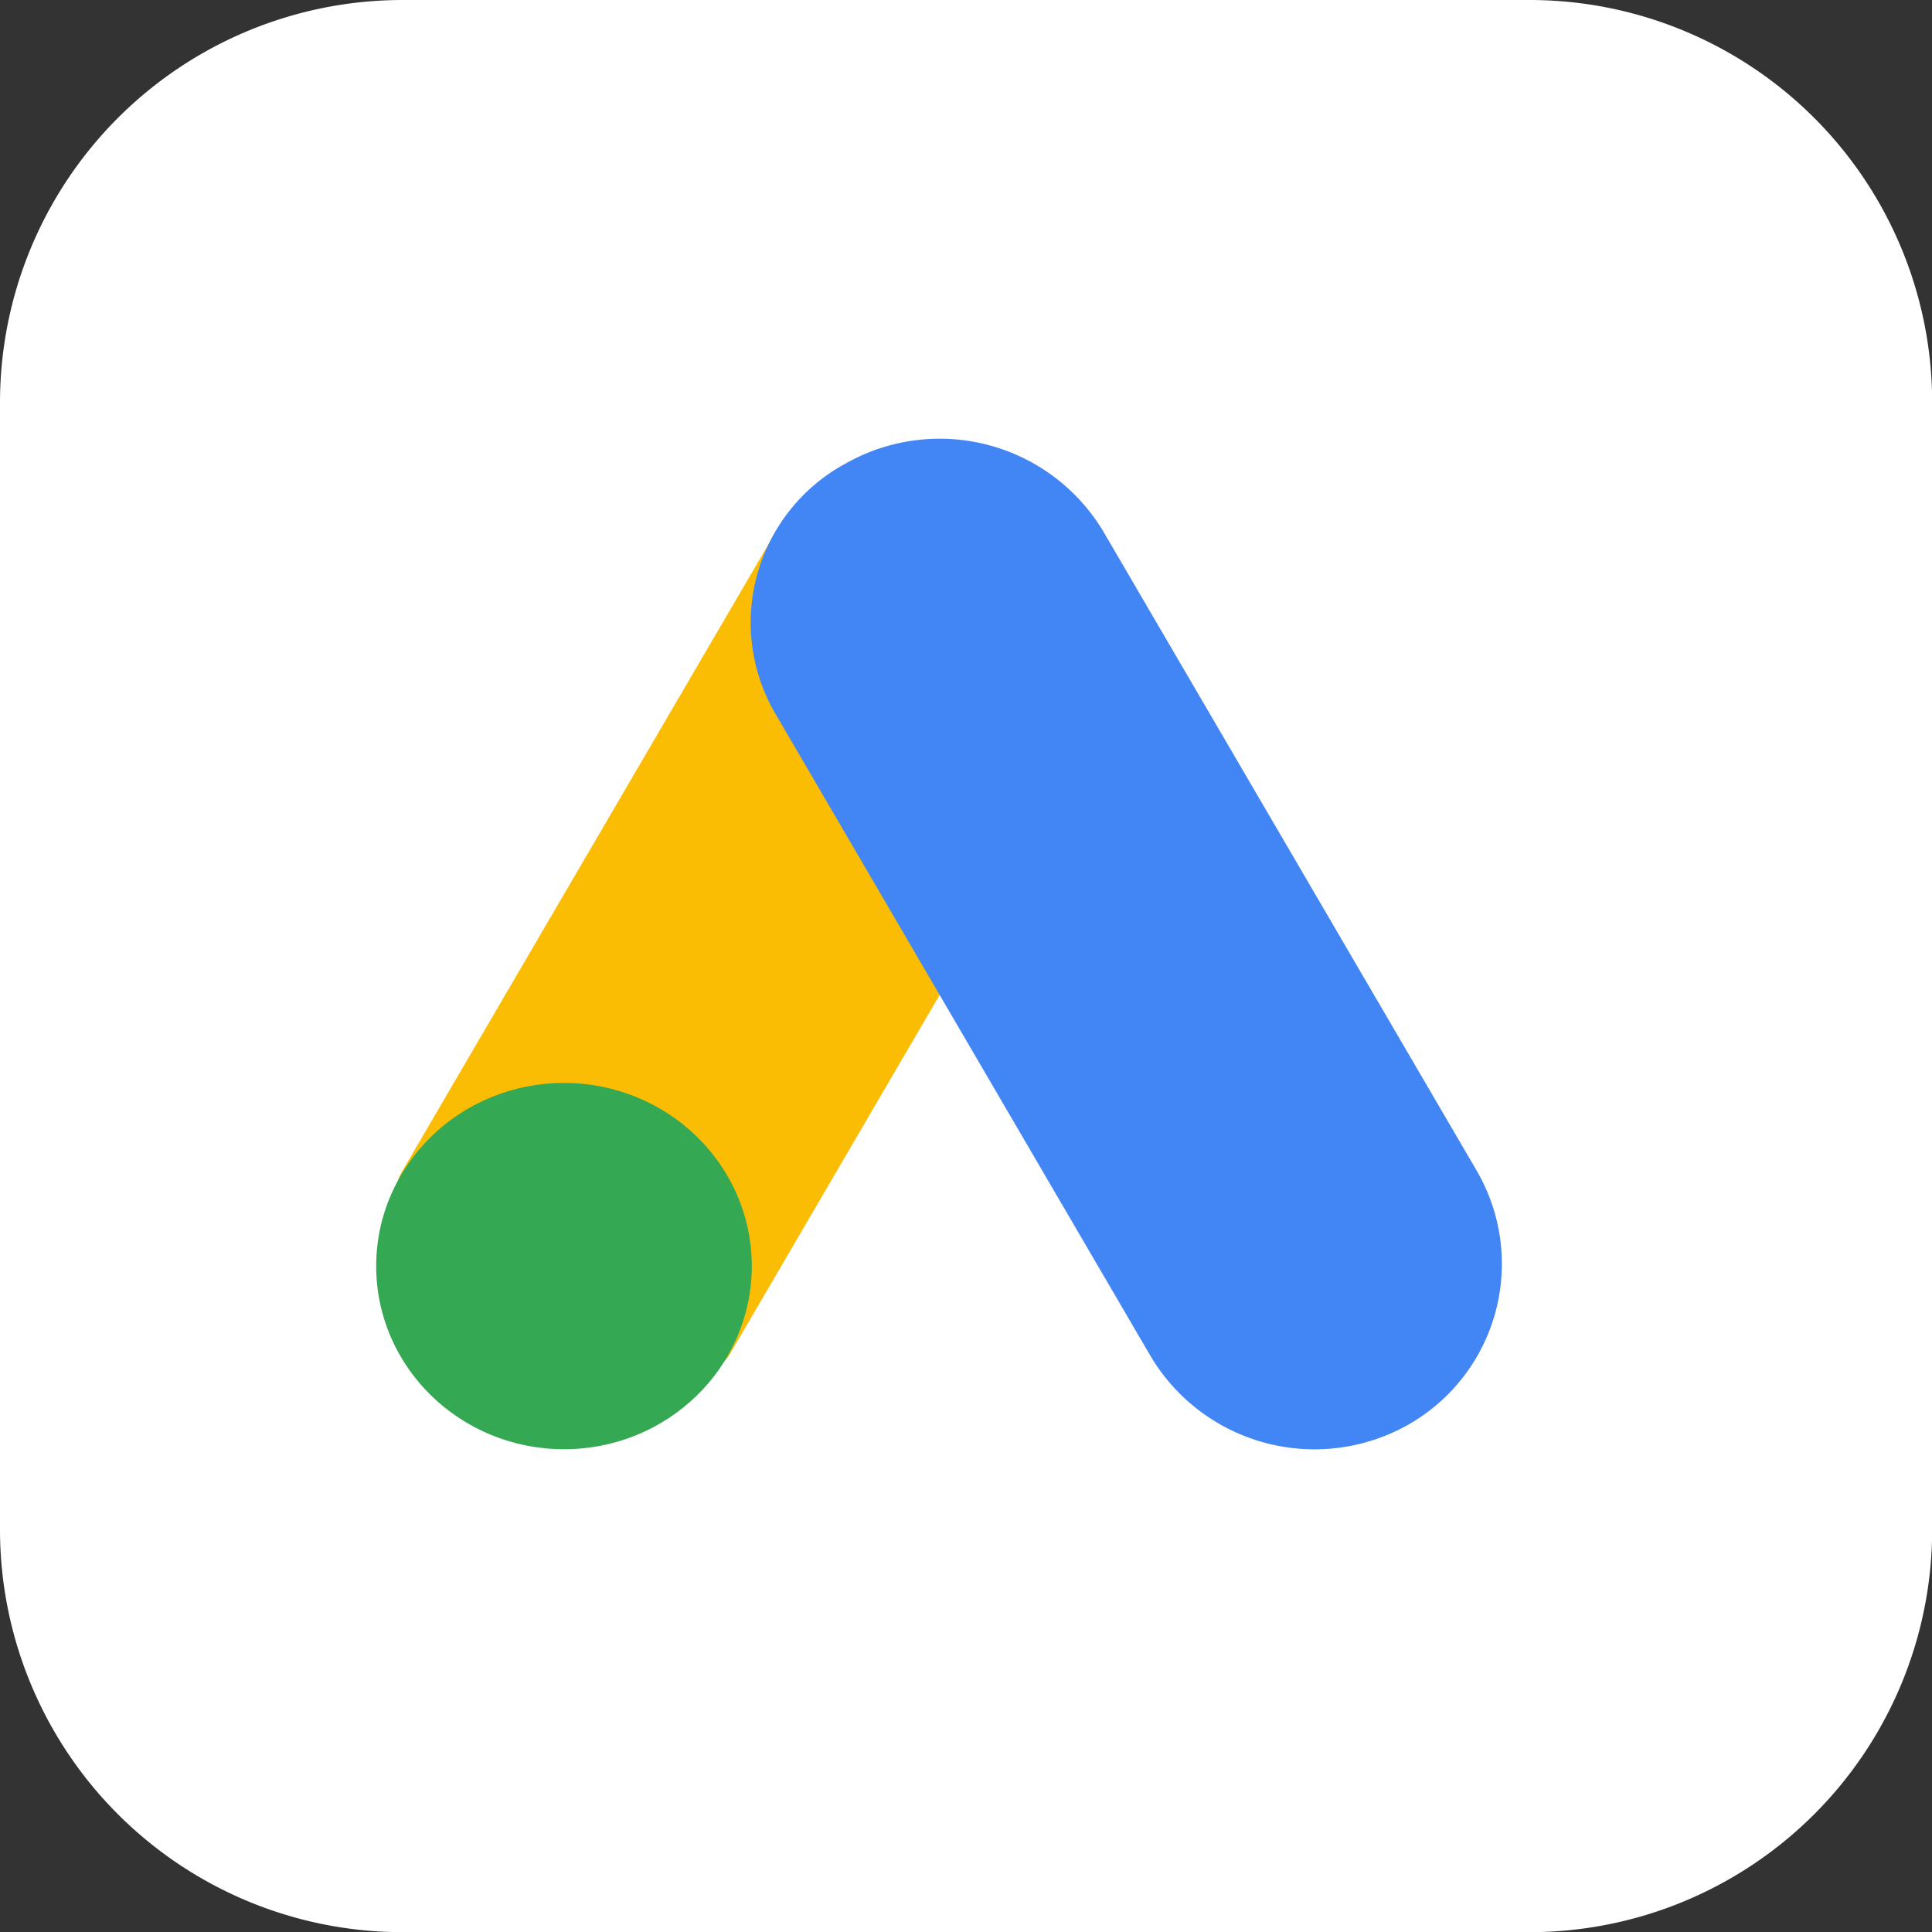
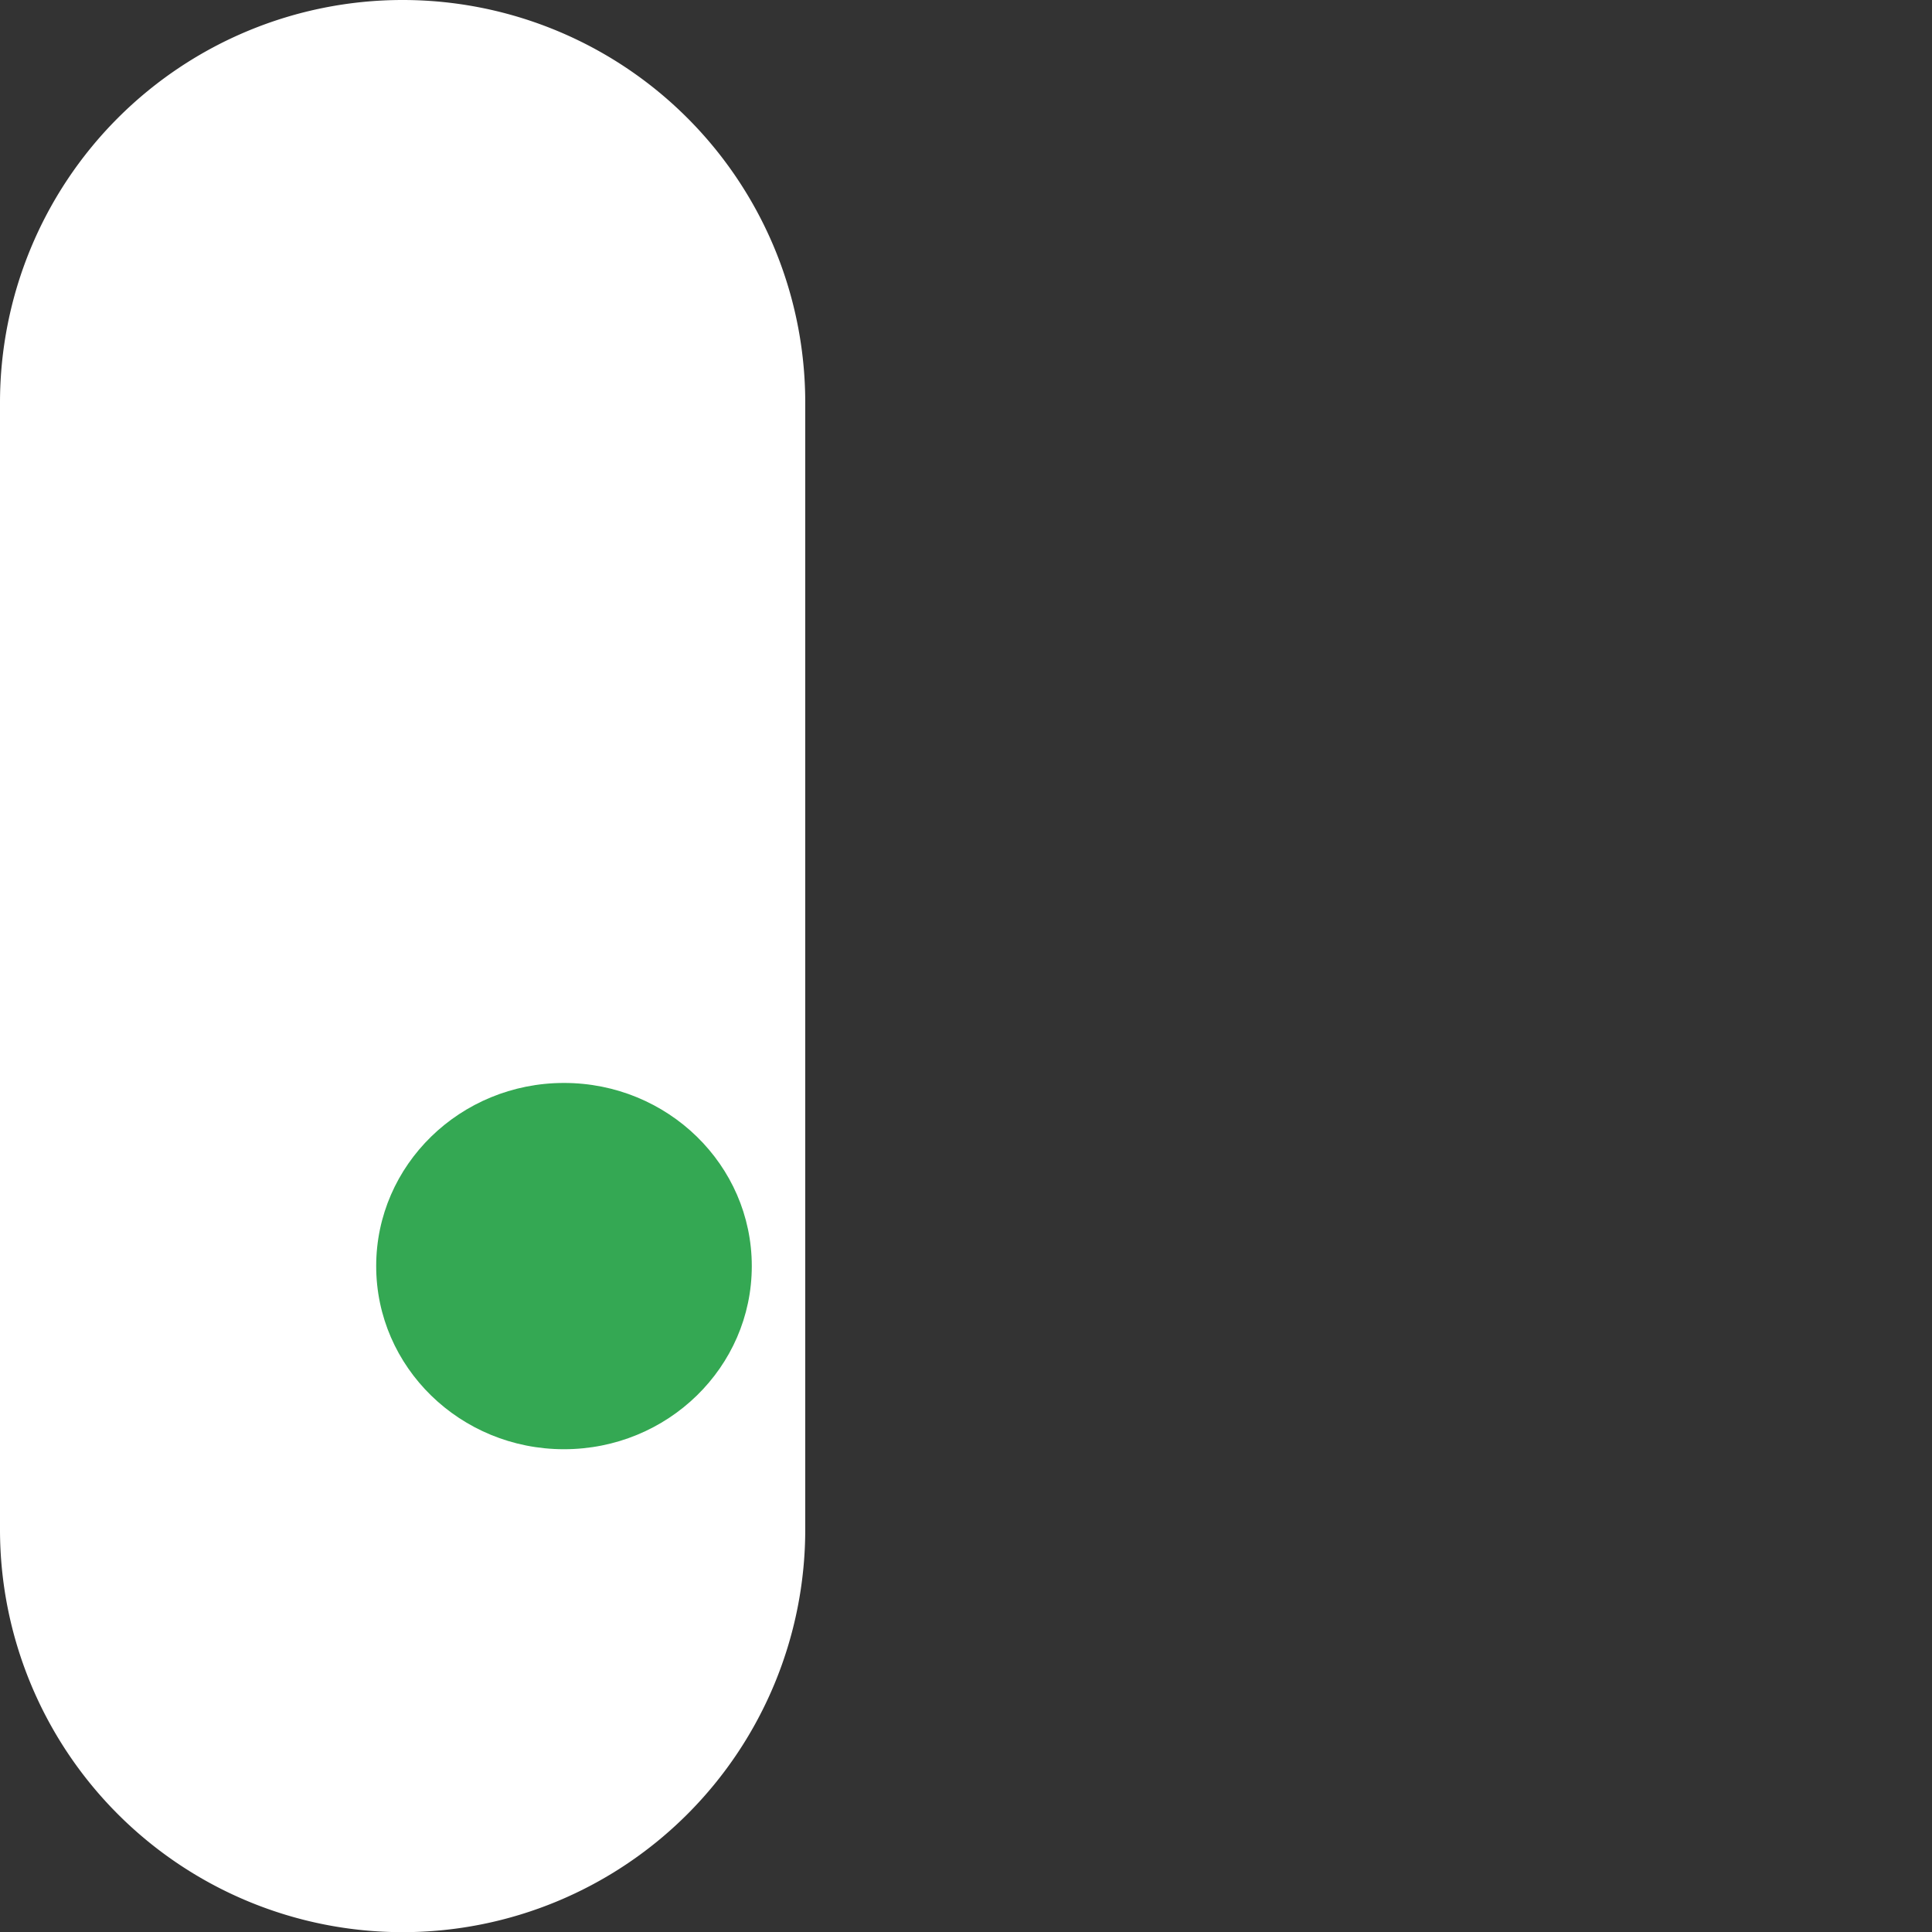
<svg xmlns="http://www.w3.org/2000/svg" id="Group_8107" data-name="Group 8107" width="36.469" height="36.469" viewBox="0 0 36.469 36.469">
  <rect x="0" y="0" width="36.469" height="36.469" fill="#333333" stroke="none" />
-   <path id="NoPath" d="M7.6,0H28.872a7.6,7.6,0,0,1,7.6,7.6V28.872a7.6,7.6,0,0,1-7.6,7.6H7.6a7.6,7.6,0,0,1-7.6-7.6V7.6A7.6,7.6,0,0,1,7.6,0Z" fill="#fff" />
+   <path id="NoPath" d="M7.6,0a7.6,7.6,0,0,1,7.6,7.6V28.872a7.6,7.6,0,0,1-7.6,7.6H7.6a7.6,7.6,0,0,1-7.6-7.6V7.6A7.6,7.6,0,0,1,7.6,0Z" fill="#fff" />
  <g id="google-ads-svgrepo-com" transform="translate(7.101 8.284)">
-     <path id="Path_41643" data-name="Path 41643" d="M4.761,32.991,11.824,20.9c.9.528,5.421,3.032,6.151,3.508L10.913,36.5c-.772,1.02-7.13-1.96-6.151-3.509Z" transform="translate(-4.272 -19.163)" fill="#fbbc04" />
-     <path id="Path_41644" data-name="Path 41644" d="M98.846,13.827,91.784,1.737a3.6,3.6,0,0,0-4.86-1.27,3.412,3.412,0,0,0-1.291,4.777l7.062,12.091a3.6,3.6,0,0,0,4.86,1.269,3.492,3.492,0,0,0,1.291-4.777Z" transform="translate(-78.065 0)" fill="#4285f4" />
    <ellipse id="Ellipse_112" data-name="Ellipse 112" cx="3.545" cy="3.457" rx="3.545" ry="3.457" transform="translate(0 12.158)" fill="#34a853" />
  </g>
</svg>